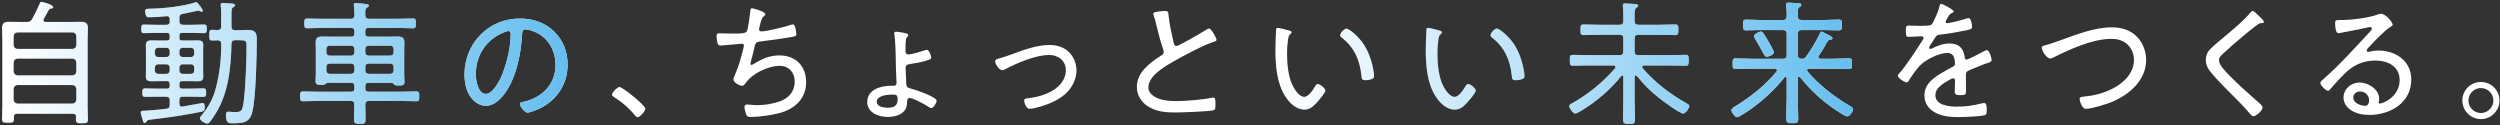
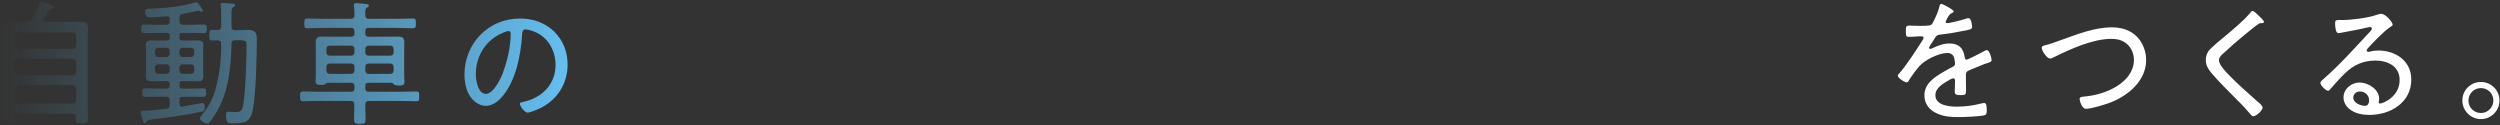
<svg xmlns="http://www.w3.org/2000/svg" width="959px" height="48px" viewBox="0 0 959 48">
  <rect x="0" y="0" width="959" height="48" fill="#333333" stroke="none" />
  <defs>
    <linearGradient id="PSgrad_0" x1="100%" x2="0%" y1="0%" y2="0%">
      <stop offset="0%" stop-color="rgb(102,190,239)" stop-opacity="1" />
      <stop offset="100%" stop-color="rgb(102,190,239)" stop-opacity="0" />
    </linearGradient>
  </defs>
  <path fill-rule="evenodd" fill="rgb(255, 255, 255)" d="M951.677,45.690 C947.777,45.690 944.553,42.466 944.553,38.567 C944.553,34.615 947.725,31.443 951.677,31.443 C955.628,31.443 958.800,34.615 958.800,38.567 C958.800,42.466 955.628,45.690 951.677,45.690 ZM951.677,33.783 C949.025,33.783 946.893,35.915 946.893,38.567 C946.893,41.219 949.025,43.350 951.677,43.350 C954.328,43.350 956.460,41.166 956.460,38.567 C956.460,35.915 954.328,33.783 951.677,33.783 ZM908.490,19.900 C908.645,19.900 909.165,19.796 909.373,19.744 C910.309,19.484 911.401,19.380 912.337,19.380 C918.993,19.380 924.972,23.384 924.972,30.507 C924.972,39.347 917.017,44.078 908.905,44.078 C906.306,44.078 903.602,43.610 901.470,41.998 C900.014,40.958 898.974,39.243 898.974,37.423 C898.974,34.095 901.938,31.651 905.162,31.651 C908.438,31.651 912.649,34.251 912.649,37.891 C912.649,38.619 912.441,38.983 912.441,39.191 C912.441,39.502 912.649,39.711 912.961,39.711 C914.053,39.711 920.501,37.163 920.501,30.715 C920.501,25.412 915.925,23.228 911.193,23.228 C906.566,23.228 902.718,24.944 899.442,28.219 C897.518,30.091 895.698,32.119 893.931,34.147 C893.619,34.511 893.411,34.823 893.099,34.823 C892.059,34.823 890.083,32.587 890.083,31.859 C890.083,31.287 890.759,30.819 891.123,30.455 C897.622,24.788 903.342,18.340 909.217,12.049 C909.477,11.737 909.841,11.425 909.841,10.957 C909.841,10.541 909.477,10.385 909.113,10.385 C908.853,10.385 908.386,10.489 908.125,10.541 C904.902,11.321 901.574,11.893 898.298,12.517 C897.986,12.569 897.310,12.724 896.998,12.724 C895.854,12.724 895.750,9.813 895.750,8.981 C895.750,7.785 896.010,7.681 897.466,7.681 L898.402,7.681 C901.886,7.681 908.230,6.901 911.505,5.757 C912.025,5.601 912.753,5.289 913.325,5.289 C915.301,5.289 917.849,8.669 917.849,9.501 C917.849,9.813 917.121,10.229 916.861,10.385 C914.417,11.997 910.257,16.364 908.230,18.600 C908.074,18.808 907.866,19.068 907.866,19.380 C907.866,19.692 908.177,19.900 908.490,19.900 ZM905.266,35.083 C903.914,35.083 902.718,36.071 902.718,37.423 C902.718,39.555 905.578,40.595 907.346,40.595 C908.386,40.595 908.801,39.399 908.801,38.515 C908.801,36.539 907.190,35.083 905.266,35.083 ZM867.305,8.877 C866.317,8.929 866.057,9.553 865.329,9.917 C863.769,11.113 862.313,12.309 860.857,13.505 C857.997,15.844 855.242,18.288 852.538,20.784 C851.862,21.408 851.186,22.136 851.186,23.124 C851.186,24.840 853.838,27.595 855.034,28.791 C858.466,32.327 862.209,35.603 865.901,38.879 C866.525,39.399 867.929,40.490 867.929,41.270 C867.929,42.362 865.485,44.598 864.341,44.598 C863.821,44.598 863.249,43.818 862.885,43.402 C860.909,41.063 858.777,38.879 856.594,36.747 C853.838,33.991 851.082,31.235 848.534,28.271 C847.182,26.660 846.142,25.204 846.142,23.020 C846.142,21.772 846.506,20.524 847.234,19.536 C848.482,17.976 852.070,15.064 853.734,13.712 C856.698,11.217 860.961,7.681 863.353,4.717 C863.509,4.509 863.769,4.197 864.081,4.197 C864.549,4.197 865.433,5.029 866.057,5.653 C866.577,6.173 868.449,7.837 868.449,8.357 C868.449,8.929 867.669,8.877 867.305,8.877 ZM800.174,41.738 C798.510,41.738 797.730,38.411 797.730,37.995 C797.730,37.111 798.822,37.111 799.446,37.059 C803.189,36.695 806.673,35.811 810.105,34.147 C814.473,32.015 818.580,28.168 818.580,22.968 C818.580,20.108 817.176,17.404 814.681,16.000 C813.277,15.168 811.561,14.908 809.949,14.908 C802.670,14.908 794.142,18.860 787.695,22.032 C787.331,22.240 786.863,22.448 786.447,22.448 C785.147,22.448 783.223,19.536 783.223,18.340 C783.223,17.716 783.847,17.508 784.367,17.404 C786.447,16.884 788.839,16.000 790.866,15.273 C797.002,13.089 803.502,10.489 810.105,10.489 C813.693,10.489 817.228,11.477 819.776,14.129 C822.012,16.416 823.260,19.796 823.260,22.968 C823.260,30.767 816.864,36.279 810.157,39.087 C808.025,39.970 802.358,41.738 800.174,41.738 ZM761.183,24.580 C759.207,25.360 757.283,26.192 755.359,26.972 C754.423,27.387 754.111,27.700 754.111,28.791 C754.111,30.715 754.163,32.691 754.163,34.615 C754.163,36.279 753.955,36.487 752.239,36.487 C750.731,36.487 749.847,36.435 749.847,35.187 C749.847,33.783 749.951,32.379 749.951,30.975 C749.951,30.455 749.795,30.039 749.224,30.039 C748.808,30.039 747.820,30.611 747.404,30.871 C745.324,32.067 742.412,33.783 742.412,36.487 C742.412,40.438 747.716,40.907 750.627,40.907 C754.059,40.907 756.867,40.490 760.195,39.658 C760.507,39.607 760.871,39.502 761.183,39.502 C762.067,39.502 762.119,41.114 762.119,42.258 C762.119,43.662 761.963,44.026 761.131,44.234 C759.363,44.702 753.227,44.910 751.199,44.910 C748.392,44.910 745.948,44.754 743.348,43.662 C740.280,42.414 738.200,40.022 738.200,36.591 C738.200,32.067 742.048,29.571 745.584,27.544 C746.676,26.919 747.820,26.192 748.964,25.672 C749.484,25.412 749.951,25.100 749.951,24.476 C749.951,24.008 749.847,23.228 749.744,22.760 C749.484,21.200 748.600,20.316 746.988,20.316 C743.764,20.316 738.460,22.968 736.329,25.308 C735.029,26.712 733.105,29.415 732.117,31.079 C731.961,31.339 731.701,31.599 731.389,31.599 C730.557,31.599 728.009,29.935 728.009,29.051 C728.009,28.739 728.321,28.375 728.581,28.115 C730.921,25.620 735.549,18.496 737.524,15.376 C737.732,15.064 737.888,14.805 737.888,14.441 C737.888,14.076 737.472,13.921 736.693,13.921 C735.705,13.921 734.145,14.129 732.169,14.129 C731.285,14.129 731.077,13.921 731.077,11.789 C731.077,10.177 731.233,9.813 732.273,9.813 C733.157,9.813 734.821,9.917 736.329,9.917 C739.812,9.917 740.748,9.917 741.320,8.929 C742.308,7.057 743.504,4.561 743.972,2.481 C744.128,1.910 744.180,1.493 744.700,1.493 C745.220,1.493 749.432,3.729 749.432,4.353 C749.432,4.717 749.068,4.873 748.808,4.977 C747.924,5.341 747.716,5.757 746.936,7.057 C746.780,7.369 746.364,8.097 746.364,8.409 C746.364,8.773 746.624,8.877 746.936,8.877 C748.028,8.877 752.655,7.681 753.851,7.265 C754.215,7.161 754.683,6.953 755.099,6.953 C756.295,6.953 756.503,10.073 756.503,10.437 C756.503,11.269 754.995,11.477 754.007,11.685 C750.731,12.361 747.404,12.933 744.076,13.297 C742.932,13.453 742.776,13.712 741.944,15.012 C741.840,15.220 741.684,15.480 741.476,15.792 C741.164,16.208 739.968,17.976 739.968,18.340 C739.968,18.600 740.228,18.756 740.436,18.756 C740.748,18.756 741.060,18.600 741.268,18.496 C743.296,17.508 745.532,16.676 747.820,16.676 C751.355,16.676 753.123,18.392 753.643,21.824 C753.695,22.292 753.799,22.864 754.371,22.864 C754.995,22.864 759.987,20.212 760.871,19.744 C761.183,19.588 761.807,19.224 762.171,19.224 C763.106,19.224 763.990,22.240 763.990,23.020 C763.990,23.644 763.419,23.904 762.171,24.268 C761.911,24.372 761.547,24.424 761.183,24.580 Z" />
-   <path fill-rule="evenodd" fill="rgb(255, 255, 255)" d="M676.331,12.673 C676.903,13.400 677.943,15.117 678.411,15.948 C678.827,16.624 680.439,19.484 680.439,20.108 C680.439,20.992 678.411,21.772 677.735,21.772 C677.111,21.772 676.851,21.252 675.915,19.536 C675.343,18.496 674.511,16.936 673.211,14.805 C673.055,14.493 672.795,14.180 672.795,13.868 C672.795,13.089 674.875,12.101 675.447,12.101 C675.863,12.101 676.123,12.361 676.331,12.673 ZM709.297,26.451 C707.217,26.451 705.085,26.348 703.005,26.348 L693.958,26.348 C693.542,26.400 693.178,26.504 693.178,26.972 C693.178,27.127 693.282,27.283 693.386,27.439 C697.389,32.223 703.577,37.163 709.037,40.282 C710.076,40.907 710.856,41.322 710.856,41.894 C710.856,42.726 709.505,44.650 708.621,44.650 C707.841,44.650 704.513,42.414 703.681,41.842 C698.585,38.359 694.374,34.407 690.526,29.623 C690.370,29.519 690.266,29.415 690.110,29.415 C689.798,29.415 689.694,29.727 689.642,29.987 L689.642,37.579 C689.642,40.178 689.798,42.778 689.798,45.378 C689.798,47.094 689.330,47.250 687.510,47.250 C685.690,47.250 685.222,47.094 685.222,45.326 C685.222,42.726 685.378,40.178 685.378,37.579 L685.378,30.039 C685.378,29.779 685.274,29.467 684.910,29.467 C684.754,29.467 684.650,29.571 684.546,29.675 C680.647,34.563 676.279,38.567 671.183,42.154 C670.404,42.674 667.076,44.962 666.348,44.962 C665.516,44.962 664.164,43.038 664.164,42.258 C664.164,41.582 665.516,40.854 666.036,40.543 C671.755,36.955 677.215,32.691 681.479,27.439 C681.583,27.283 681.635,27.180 681.635,26.972 C681.635,26.504 681.271,26.400 680.855,26.348 L672.015,26.348 C669.936,26.348 667.856,26.451 665.724,26.451 C664.632,26.451 664.632,25.880 664.632,24.476 C664.632,23.020 664.632,22.396 665.724,22.396 C667.856,22.396 669.936,22.552 672.015,22.552 L683.922,22.552 C684.962,22.552 685.378,22.136 685.378,21.096 L685.378,12.985 C685.378,11.945 684.962,11.529 683.922,11.529 L675.655,11.529 C673.731,11.529 671.755,11.633 669.780,11.633 C668.636,11.633 668.636,11.009 668.636,9.605 C668.636,8.149 668.636,7.525 669.780,7.525 C671.755,7.525 673.731,7.681 675.655,7.681 L683.922,7.681 C684.962,7.681 685.378,7.213 685.378,6.225 C685.430,4.873 685.378,3.573 685.170,2.273 C685.118,2.066 685.118,1.857 685.118,1.701 C685.118,1.129 685.534,1.025 686.002,1.025 C686.834,1.025 688.966,1.181 689.902,1.234 C690.318,1.285 690.994,1.337 690.994,1.910 C690.994,2.273 690.734,2.377 690.318,2.689 C689.590,3.157 689.590,3.885 689.642,6.225 C689.642,7.213 690.058,7.681 691.098,7.681 L699.521,7.681 C701.445,7.681 703.421,7.525 705.397,7.525 C706.541,7.525 706.541,8.149 706.541,9.605 C706.541,11.009 706.593,11.633 705.397,11.633 C703.421,11.633 701.445,11.529 699.521,11.529 L691.098,11.529 C690.058,11.529 689.642,11.945 689.642,12.985 L689.642,21.096 C689.642,22.136 690.058,22.552 691.098,22.552 C691.878,22.552 692.294,22.448 692.762,21.772 C694.842,18.964 696.609,15.948 698.117,12.829 C698.325,12.361 698.429,12.153 698.741,12.153 C699.053,12.153 699.833,12.621 700.145,12.777 C700.977,13.193 702.953,14.024 702.953,14.700 C702.953,15.168 702.433,15.168 702.173,15.220 C701.705,15.273 701.445,15.324 701.133,15.688 C699.469,18.392 700.405,17.404 697.649,21.408 C697.597,21.564 697.493,21.668 697.493,21.876 C697.493,22.396 697.909,22.500 698.325,22.552 L703.005,22.552 C705.085,22.552 707.217,22.396 709.297,22.396 C710.388,22.396 710.440,22.968 710.440,24.476 C710.440,25.932 710.388,26.451 709.297,26.451 ZM646.730,39.502 C647.302,39.814 648.030,40.178 648.030,40.698 C648.030,41.530 646.522,43.558 645.690,43.558 C644.390,43.558 637.579,38.567 636.279,37.475 C632.431,34.355 631.079,32.899 627.907,29.155 C627.804,28.999 627.700,28.947 627.492,28.947 C627.180,28.947 627.076,29.207 627.024,29.519 L627.024,37.839 C627.024,40.438 627.180,43.038 627.180,45.638 C627.180,47.354 626.764,47.562 624.892,47.562 C623.072,47.562 622.604,47.354 622.604,45.638 C622.604,43.038 622.708,40.438 622.708,37.839 L622.708,29.467 C622.708,29.207 622.604,28.947 622.292,28.947 C622.136,28.947 622.032,28.999 621.928,29.155 C617.768,34.355 612.153,39.191 606.381,42.570 C605.861,42.882 604.821,43.558 604.249,43.558 C603.469,43.558 601.962,41.530 601.962,40.751 C601.962,40.126 602.690,39.763 603.157,39.555 C609.345,36.071 614.909,31.547 619.536,26.192 C619.640,26.036 619.692,25.932 619.692,25.724 C619.692,25.256 619.380,25.152 618.964,25.100 L609.605,25.100 C607.525,25.100 605.445,25.204 603.365,25.204 C602.221,25.204 602.169,24.684 602.169,23.124 C602.169,21.564 602.221,21.044 603.365,21.044 C605.445,21.044 607.525,21.148 609.605,21.148 L621.304,21.148 C622.292,21.148 622.708,20.732 622.708,19.692 L622.708,14.752 C622.708,13.765 622.292,13.349 621.304,13.349 L613.349,13.349 C611.373,13.349 609.397,13.453 607.421,13.453 C606.277,13.453 606.277,12.880 606.277,11.425 C606.277,9.917 606.277,9.397 607.421,9.397 C609.397,9.397 611.373,9.501 613.349,9.501 L621.304,9.501 C622.292,9.501 622.708,9.085 622.708,8.045 L622.708,5.601 C622.708,4.561 622.708,3.521 622.552,2.533 C622.500,2.377 622.500,2.169 622.500,2.013 C622.500,1.390 622.916,1.337 623.384,1.337 C624.112,1.337 626.400,1.493 627.284,1.546 C627.648,1.598 628.428,1.649 628.428,2.222 C628.428,2.585 628.168,2.689 627.700,3.001 C626.972,3.521 626.972,4.457 627.024,8.045 C627.024,9.085 627.492,9.501 628.480,9.501 L636.695,9.501 C638.723,9.501 640.699,9.397 642.674,9.397 C643.766,9.397 643.818,9.917 643.818,11.425 C643.818,12.880 643.766,13.453 642.674,13.453 C640.699,13.453 638.723,13.349 636.695,13.349 L628.480,13.349 C627.492,13.349 627.024,13.765 627.024,14.752 L627.024,19.692 C627.024,20.732 627.492,21.148 628.480,21.148 L640.335,21.148 C642.414,21.148 644.494,21.044 646.574,21.044 C647.718,21.044 647.770,21.512 647.770,23.124 C647.770,24.736 647.718,25.204 646.574,25.204 C644.494,25.204 642.414,25.100 640.335,25.100 L630.663,25.100 C630.299,25.152 629.935,25.256 629.935,25.672 C629.935,25.880 629.987,25.984 630.091,26.140 C634.719,31.495 640.543,36.019 646.730,39.502 ZM581.496,30.767 C579.989,30.767 580.041,30.091 579.937,29.103 C579.261,22.916 577.181,18.132 572.189,14.285 C571.929,14.076 571.773,13.868 571.773,13.505 C571.773,12.621 573.333,10.957 574.165,10.957 C575.205,10.957 578.845,13.973 580.873,17.092 C582.848,20.212 584.044,23.852 584.616,27.492 C584.720,27.907 584.772,28.687 584.772,29.103 C584.772,29.727 584.616,30.091 583.992,30.299 C583.368,30.559 582.224,30.767 581.496,30.767 ZM558.046,42.050 C554.927,42.050 552.379,39.555 550.767,37.059 C547.439,32.015 546.919,25.048 546.919,19.120 C546.919,17.456 547.075,13.141 547.179,11.425 C547.179,10.957 547.387,10.697 547.855,10.697 C548.479,10.697 551.391,11.477 552.119,11.685 C552.483,11.789 553.107,11.945 553.107,12.413 C553.107,12.724 552.899,12.933 552.587,13.141 C551.963,13.661 551.911,14.388 551.755,15.324 C551.495,16.988 551.391,18.704 551.391,20.368 C551.391,24.164 551.755,28.635 553.211,32.119 C553.939,33.835 555.914,37.163 557.994,37.163 C559.502,37.163 561.218,34.719 561.894,33.523 C562.154,33.055 562.570,32.223 563.194,32.223 C564.078,32.223 566.106,33.939 566.106,34.719 C566.106,35.707 563.194,38.931 562.414,39.763 C561.166,41.063 559.970,42.050 558.046,42.050 ZM523.818,30.767 C522.310,30.767 522.362,30.091 522.258,29.103 C521.582,22.916 519.502,18.132 514.511,14.285 C514.251,14.076 514.095,13.868 514.095,13.505 C514.095,12.621 515.655,10.957 516.487,10.957 C517.527,10.957 521.166,13.973 523.194,17.092 C525.170,20.212 526.366,23.852 526.938,27.492 C527.042,27.907 527.094,28.687 527.094,29.103 C527.094,29.727 526.938,30.091 526.314,30.299 C525.690,30.559 524.546,30.767 523.818,30.767 ZM500.368,42.050 C497.248,42.050 494.700,39.555 493.088,37.059 C489.761,32.015 489.241,25.048 489.241,19.120 C489.241,17.456 489.397,13.141 489.501,11.425 C489.501,10.957 489.709,10.697 490.177,10.697 C490.801,10.697 493.712,11.477 494.440,11.685 C494.804,11.789 495.428,11.945 495.428,12.413 C495.428,12.724 495.220,12.933 494.908,13.141 C494.284,13.661 494.232,14.388 494.076,15.324 C493.816,16.988 493.712,18.704 493.712,20.368 C493.712,24.164 494.076,28.635 495.532,32.119 C496.260,33.835 498.236,37.163 500.316,37.163 C501.824,37.163 503.540,34.719 504.216,33.523 C504.476,33.055 504.892,32.223 505.516,32.223 C506.399,32.223 508.427,33.939 508.427,34.719 C508.427,35.707 505.516,38.931 504.736,39.763 C503.488,41.063 502.292,42.050 500.368,42.050 Z" />
-   <path fill="url(#PSgrad_0)" d="M676.331,12.673 C676.903,13.400 677.943,15.117 678.411,15.948 C678.827,16.624 680.439,19.484 680.439,20.108 C680.439,20.992 678.411,21.772 677.735,21.772 C677.111,21.772 676.851,21.252 675.915,19.536 C675.343,18.496 674.511,16.936 673.211,14.805 C673.055,14.493 672.795,14.180 672.795,13.868 C672.795,13.089 674.875,12.101 675.447,12.101 C675.863,12.101 676.123,12.361 676.331,12.673 ZM709.297,26.451 C707.217,26.451 705.085,26.348 703.005,26.348 L693.958,26.348 C693.542,26.400 693.178,26.504 693.178,26.972 C693.178,27.127 693.282,27.283 693.386,27.439 C697.389,32.223 703.577,37.163 709.037,40.282 C710.076,40.907 710.856,41.322 710.856,41.894 C710.856,42.726 709.505,44.650 708.621,44.650 C707.841,44.650 704.513,42.414 703.681,41.842 C698.585,38.359 694.374,34.407 690.526,29.623 C690.370,29.519 690.266,29.415 690.110,29.415 C689.798,29.415 689.694,29.727 689.642,29.987 L689.642,37.579 C689.642,40.178 689.798,42.778 689.798,45.378 C689.798,47.094 689.330,47.250 687.510,47.250 C685.690,47.250 685.222,47.094 685.222,45.326 C685.222,42.726 685.378,40.178 685.378,37.579 L685.378,30.039 C685.378,29.779 685.274,29.467 684.910,29.467 C684.754,29.467 684.650,29.571 684.546,29.675 C680.647,34.563 676.279,38.567 671.183,42.154 C670.404,42.674 667.076,44.962 666.348,44.962 C665.516,44.962 664.164,43.038 664.164,42.258 C664.164,41.582 665.516,40.854 666.036,40.543 C671.755,36.955 677.215,32.691 681.479,27.439 C681.583,27.283 681.635,27.180 681.635,26.972 C681.635,26.504 681.271,26.400 680.855,26.348 L672.015,26.348 C669.936,26.348 667.856,26.451 665.724,26.451 C664.632,26.451 664.632,25.880 664.632,24.476 C664.632,23.020 664.632,22.396 665.724,22.396 C667.856,22.396 669.936,22.552 672.015,22.552 L683.922,22.552 C684.962,22.552 685.378,22.136 685.378,21.096 L685.378,12.985 C685.378,11.945 684.962,11.529 683.922,11.529 L675.655,11.529 C673.731,11.529 671.755,11.633 669.780,11.633 C668.636,11.633 668.636,11.009 668.636,9.605 C668.636,8.149 668.636,7.525 669.780,7.525 C671.755,7.525 673.731,7.681 675.655,7.681 L683.922,7.681 C684.962,7.681 685.378,7.213 685.378,6.225 C685.430,4.873 685.378,3.573 685.170,2.273 C685.118,2.066 685.118,1.857 685.118,1.701 C685.118,1.129 685.534,1.025 686.002,1.025 C686.834,1.025 688.966,1.181 689.902,1.234 C690.318,1.285 690.994,1.337 690.994,1.910 C690.994,2.273 690.734,2.377 690.318,2.689 C689.590,3.157 689.590,3.885 689.642,6.225 C689.642,7.213 690.058,7.681 691.098,7.681 L699.521,7.681 C701.445,7.681 703.421,7.525 705.397,7.525 C706.541,7.525 706.541,8.149 706.541,9.605 C706.541,11.009 706.593,11.633 705.397,11.633 C703.421,11.633 701.445,11.529 699.521,11.529 L691.098,11.529 C690.058,11.529 689.642,11.945 689.642,12.985 L689.642,21.096 C689.642,22.136 690.058,22.552 691.098,22.552 C691.878,22.552 692.294,22.448 692.762,21.772 C694.842,18.964 696.609,15.948 698.117,12.829 C698.325,12.361 698.429,12.153 698.741,12.153 C699.053,12.153 699.833,12.621 700.145,12.777 C700.977,13.193 702.953,14.024 702.953,14.700 C702.953,15.168 702.433,15.168 702.173,15.220 C701.705,15.273 701.445,15.324 701.133,15.688 C699.469,18.392 700.405,17.404 697.649,21.408 C697.597,21.564 697.493,21.668 697.493,21.876 C697.493,22.396 697.909,22.500 698.325,22.552 L703.005,22.552 C705.085,22.552 707.217,22.396 709.297,22.396 C710.388,22.396 710.440,22.968 710.440,24.476 C710.440,25.932 710.388,26.451 709.297,26.451 ZM646.730,39.502 C647.302,39.814 648.030,40.178 648.030,40.698 C648.030,41.530 646.522,43.558 645.690,43.558 C644.390,43.558 637.579,38.567 636.279,37.475 C632.431,34.355 631.079,32.899 627.907,29.155 C627.804,28.999 627.700,28.947 627.492,28.947 C627.180,28.947 627.076,29.207 627.024,29.519 L627.024,37.839 C627.024,40.438 627.180,43.038 627.180,45.638 C627.180,47.354 626.764,47.562 624.892,47.562 C623.072,47.562 622.604,47.354 622.604,45.638 C622.604,43.038 622.708,40.438 622.708,37.839 L622.708,29.467 C622.708,29.207 622.604,28.947 622.292,28.947 C622.136,28.947 622.032,28.999 621.928,29.155 C617.768,34.355 612.153,39.191 606.381,42.570 C605.861,42.882 604.821,43.558 604.249,43.558 C603.469,43.558 601.962,41.530 601.962,40.751 C601.962,40.126 602.690,39.763 603.157,39.555 C609.345,36.071 614.909,31.547 619.536,26.192 C619.640,26.036 619.692,25.932 619.692,25.724 C619.692,25.256 619.380,25.152 618.964,25.100 L609.605,25.100 C607.525,25.100 605.445,25.204 603.365,25.204 C602.221,25.204 602.169,24.684 602.169,23.124 C602.169,21.564 602.221,21.044 603.365,21.044 C605.445,21.044 607.525,21.148 609.605,21.148 L621.304,21.148 C622.292,21.148 622.708,20.732 622.708,19.692 L622.708,14.752 C622.708,13.765 622.292,13.349 621.304,13.349 L613.349,13.349 C611.373,13.349 609.397,13.453 607.421,13.453 C606.277,13.453 606.277,12.880 606.277,11.425 C606.277,9.917 606.277,9.397 607.421,9.397 C609.397,9.397 611.373,9.501 613.349,9.501 L621.304,9.501 C622.292,9.501 622.708,9.085 622.708,8.045 L622.708,5.601 C622.708,4.561 622.708,3.521 622.552,2.533 C622.500,2.377 622.500,2.169 622.500,2.013 C622.500,1.390 622.916,1.337 623.384,1.337 C624.112,1.337 626.400,1.493 627.284,1.546 C627.648,1.598 628.428,1.649 628.428,2.222 C628.428,2.585 628.168,2.689 627.700,3.001 C626.972,3.521 626.972,4.457 627.024,8.045 C627.024,9.085 627.492,9.501 628.480,9.501 L636.695,9.501 C638.723,9.501 640.699,9.397 642.674,9.397 C643.766,9.397 643.818,9.917 643.818,11.425 C643.818,12.880 643.766,13.453 642.674,13.453 C640.699,13.453 638.723,13.349 636.695,13.349 L628.480,13.349 C627.492,13.349 627.024,13.765 627.024,14.752 L627.024,19.692 C627.024,20.732 627.492,21.148 628.480,21.148 L640.335,21.148 C642.414,21.148 644.494,21.044 646.574,21.044 C647.718,21.044 647.770,21.512 647.770,23.124 C647.770,24.736 647.718,25.204 646.574,25.204 C644.494,25.204 642.414,25.100 640.335,25.100 L630.663,25.100 C630.299,25.152 629.935,25.256 629.935,25.672 C629.935,25.880 629.987,25.984 630.091,26.140 C634.719,31.495 640.543,36.019 646.730,39.502 ZM581.496,30.767 C579.989,30.767 580.041,30.091 579.937,29.103 C579.261,22.916 577.181,18.132 572.189,14.285 C571.929,14.076 571.773,13.868 571.773,13.505 C571.773,12.621 573.333,10.957 574.165,10.957 C575.205,10.957 578.845,13.973 580.873,17.092 C582.848,20.212 584.044,23.852 584.616,27.492 C584.720,27.907 584.772,28.687 584.772,29.103 C584.772,29.727 584.616,30.091 583.992,30.299 C583.368,30.559 582.224,30.767 581.496,30.767 ZM558.046,42.050 C554.927,42.050 552.379,39.555 550.767,37.059 C547.439,32.015 546.919,25.048 546.919,19.120 C546.919,17.456 547.075,13.141 547.179,11.425 C547.179,10.957 547.387,10.697 547.855,10.697 C548.479,10.697 551.391,11.477 552.119,11.685 C552.483,11.789 553.107,11.945 553.107,12.413 C553.107,12.724 552.899,12.933 552.587,13.141 C551.963,13.661 551.911,14.388 551.755,15.324 C551.495,16.988 551.391,18.704 551.391,20.368 C551.391,24.164 551.755,28.635 553.211,32.119 C553.939,33.835 555.914,37.163 557.994,37.163 C559.502,37.163 561.218,34.719 561.894,33.523 C562.154,33.055 562.570,32.223 563.194,32.223 C564.078,32.223 566.106,33.939 566.106,34.719 C566.106,35.707 563.194,38.931 562.414,39.763 C561.166,41.063 559.970,42.050 558.046,42.050 ZM523.818,30.767 C522.310,30.767 522.362,30.091 522.258,29.103 C521.582,22.916 519.502,18.132 514.511,14.285 C514.251,14.076 514.095,13.868 514.095,13.505 C514.095,12.621 515.655,10.957 516.487,10.957 C517.527,10.957 521.166,13.973 523.194,17.092 C525.170,20.212 526.366,23.852 526.938,27.492 C527.042,27.907 527.094,28.687 527.094,29.103 C527.094,29.727 526.938,30.091 526.314,30.299 C525.690,30.559 524.546,30.767 523.818,30.767 ZM500.368,42.050 C497.248,42.050 494.700,39.555 493.088,37.059 C489.761,32.015 489.241,25.048 489.241,19.120 C489.241,17.456 489.397,13.141 489.501,11.425 C489.501,10.957 489.709,10.697 490.177,10.697 C490.801,10.697 493.712,11.477 494.440,11.685 C494.804,11.789 495.428,11.945 495.428,12.413 C495.428,12.724 495.220,12.933 494.908,13.141 C494.284,13.661 494.232,14.388 494.076,15.324 C493.816,16.988 493.712,18.704 493.712,20.368 C493.712,24.164 494.076,28.635 495.532,32.119 C496.260,33.835 498.236,37.163 500.316,37.163 C501.824,37.163 503.540,34.719 504.216,33.523 C504.476,33.055 504.892,32.223 505.516,32.223 C506.399,32.223 508.427,33.939 508.427,34.719 C508.427,35.707 505.516,38.931 504.736,39.763 C503.488,41.063 502.292,42.050 500.368,42.050 Z" />
-   <path fill-rule="evenodd" fill="rgb(255, 255, 255)" d="M465.688,16.000 C461.424,17.404 453.988,21.356 450.037,23.644 C446.605,25.620 440.521,29.103 440.521,33.575 C440.521,35.031 441.561,36.279 442.757,37.007 C445.149,38.567 448.633,38.775 451.389,38.775 C454.976,38.775 461.632,38.203 465.064,37.475 C465.219,37.423 465.428,37.423 465.584,37.423 C466.311,37.423 466.259,39.243 466.259,40.387 C466.259,41.426 466.207,42.102 465.375,42.310 C463.556,42.778 453.364,43.142 450.973,43.142 C447.229,43.142 443.953,42.934 440.625,40.958 C437.870,39.347 436.102,36.591 436.102,33.315 C436.102,27.648 441.197,24.008 445.513,21.252 C446.033,20.888 446.397,20.576 446.397,19.900 C446.397,19.536 446.345,19.328 446.241,19.016 C445.409,16.884 444.161,12.049 443.589,9.657 C443.277,8.253 443.017,7.265 442.549,5.861 C442.445,5.705 442.393,5.445 442.393,5.289 C442.393,4.561 443.849,4.509 445.045,4.353 C445.669,4.301 446.241,4.197 446.865,4.197 C448.217,4.197 448.165,4.821 448.269,5.965 C448.633,9.501 449.413,12.933 450.193,16.312 C450.349,16.936 450.557,17.664 451.337,17.664 C452.169,17.664 461.216,12.361 462.516,11.529 C462.880,11.269 463.348,10.957 463.868,10.957 C464.648,10.957 466.675,14.597 466.675,15.273 C466.675,15.740 466.051,15.896 465.688,16.000 ZM402.898,39.555 C401.078,40.334 396.815,41.738 394.943,41.738 C393.487,41.738 392.863,39.035 392.863,38.567 C392.863,37.787 393.747,37.735 394.319,37.683 C397.491,37.371 400.818,36.435 403.574,34.875 C406.434,33.211 408.878,30.455 408.878,26.972 C408.878,23.488 406.174,21.096 402.482,21.096 C397.231,21.096 390.315,24.112 385.688,26.504 C385.272,26.712 384.856,26.919 384.388,26.919 C383.244,26.919 381.736,24.476 381.736,23.540 C381.736,22.916 382.256,22.708 382.776,22.552 C384.440,22.136 386.051,21.564 387.663,20.992 C392.343,19.276 397.595,17.248 402.586,17.248 C405.342,17.248 408.046,18.028 410.022,19.952 C411.894,21.772 412.933,24.476 412.933,27.075 C412.933,29.571 411.946,32.067 410.438,34.095 C408.670,36.539 405.602,38.411 402.898,39.555 ZM349.110,33.887 C350.669,34.251 359.301,37.111 359.301,38.671 C359.301,39.399 358.053,41.478 357.221,41.478 C356.857,41.478 356.129,40.958 355.817,40.751 C354.673,39.970 350.149,37.579 348.954,37.579 C347.966,37.579 348.018,38.567 347.966,39.191 C347.914,40.698 347.602,41.998 346.406,43.038 C344.898,44.390 342.506,44.858 340.530,44.858 C337.098,44.858 332.679,43.298 332.679,39.139 C332.679,34.355 337.826,32.899 341.726,32.899 L342.922,32.899 C343.494,32.899 343.910,32.483 343.910,31.963 C343.910,31.183 343.650,26.763 343.650,25.464 C343.650,21.148 343.442,15.168 343.078,13.089 C343.078,12.985 343.026,12.880 343.026,12.777 C343.026,12.309 343.442,12.153 343.858,12.153 C344.274,12.153 347.134,12.621 347.602,12.777 C348.018,12.880 348.382,13.089 348.382,13.505 C348.382,13.817 348.226,14.024 348.018,14.180 C347.550,14.597 347.342,15.117 347.342,19.484 C347.342,20.212 347.550,20.888 348.434,20.888 C349.629,20.888 353.425,19.744 354.673,19.328 C354.933,19.224 355.245,19.120 355.557,19.120 C356.545,19.120 357.221,21.668 357.221,22.032 C357.221,22.656 356.597,22.864 356.077,23.020 C353.841,23.800 351.709,24.164 349.369,24.528 C348.434,24.684 347.394,24.736 347.394,25.984 C347.394,27.700 347.602,30.455 347.654,32.223 C347.706,33.263 348.122,33.627 349.110,33.887 ZM341.882,36.279 C340.218,36.279 336.318,36.747 336.318,39.035 C336.318,40.958 339.022,41.322 340.478,41.322 C342.766,41.322 344.326,40.698 344.326,38.151 C344.326,36.331 343.910,36.279 341.882,36.279 ZM288.275,24.892 C288.535,24.892 288.795,24.736 289.003,24.580 C292.227,22.604 295.139,21.252 298.987,21.252 C305.226,21.252 309.230,25.308 309.230,31.547 C309.230,37.943 304.758,41.894 298.883,43.402 C295.919,44.182 291.239,44.858 288.171,44.858 C286.663,44.858 286.455,44.598 286.143,43.662 C285.936,42.986 285.572,41.686 285.572,41.010 C285.572,40.387 286.039,40.075 286.611,40.075 C287.235,40.075 288.691,40.334 290.459,40.334 C293.319,40.334 296.595,39.814 299.298,38.826 C302.678,37.579 304.862,34.979 304.862,31.235 C304.862,27.856 302.626,25.256 299.091,25.256 C294.671,25.256 288.743,28.115 286.143,31.703 C285.780,32.171 285.364,32.899 284.688,32.899 C283.700,32.899 281.360,31.703 281.360,30.507 C281.360,30.091 281.516,29.675 281.672,29.311 C283.076,25.984 283.804,23.852 284.688,20.368 C284.844,19.848 285.364,17.872 285.364,17.456 C285.364,16.988 284.948,16.728 284.532,16.780 L277.304,17.404 C276.992,17.456 276.732,17.456 276.420,17.456 C275.692,17.456 275.432,17.144 275.224,16.520 C275.068,15.948 274.860,14.544 274.860,13.973 C274.860,12.724 275.588,12.777 275.952,12.777 C277.668,12.777 279.332,12.880 280.996,12.880 C284.064,12.880 285.884,12.880 286.455,12.049 C286.975,11.217 287.599,6.121 287.755,4.821 C287.807,4.041 287.807,3.157 288.483,3.157 C288.691,3.157 293.579,4.353 293.579,5.445 C293.579,5.757 293.267,6.017 293.007,6.225 C292.279,6.797 292.071,7.525 291.707,8.877 C291.603,9.345 291.499,9.813 291.343,10.385 C291.291,10.645 291.187,11.009 291.187,11.269 C291.187,11.581 291.395,12.049 292.019,12.049 C294.099,12.049 300.702,10.385 302.834,9.709 C303.250,9.553 303.822,9.345 304.186,9.345 C305.174,9.345 305.486,12.724 305.486,13.089 C305.486,13.868 304.758,13.973 303.978,14.129 C300.546,14.752 294.931,15.532 291.447,15.948 C289.835,16.156 289.731,16.572 289.211,18.964 C289.003,19.900 288.743,21.096 288.275,22.708 C288.171,23.124 287.859,24.112 287.859,24.476 C287.859,24.736 288.015,24.892 288.275,24.892 ZM244.544,44.962 C244.076,44.962 243.764,44.546 243.504,44.182 C241.320,41.478 238.616,39.139 235.600,37.267 C235.236,37.007 234.769,36.799 234.769,36.279 C234.769,35.447 236.848,33.367 237.576,33.367 C238.876,33.367 247.560,40.438 247.560,41.686 C247.560,42.570 245.532,44.962 244.544,44.962 Z" />
-   <path fill-rule="evenodd" fill="rgb(255, 255, 255)" d="M207.695,41.270 C206.603,41.842 203.483,43.194 202.339,43.194 C201.248,43.194 199.428,40.751 199.428,39.814 C199.428,39.243 200.260,39.191 200.728,39.087 C207.799,37.579 213.103,32.431 213.103,24.944 C213.103,18.912 209.775,13.556 203.847,11.737 C203.379,11.581 202.131,11.269 201.663,11.269 C200.312,11.269 200.312,12.413 200.260,13.400 C199.792,21.096 197.920,30.715 192.876,36.799 C191.264,38.723 189.080,40.595 186.377,40.595 C183.413,40.595 181.021,38.411 179.721,35.915 C178.629,33.783 178.161,31.027 178.161,28.687 C178.161,16.676 187.313,7.109 199.428,7.109 C204.419,7.109 208.995,8.617 212.635,12.153 C216.066,15.584 217.730,19.900 217.730,24.736 C217.730,31.859 214.038,37.943 207.695,41.270 ZM195.060,11.893 C194.592,11.893 193.604,12.309 193.188,12.465 C186.481,15.168 182.529,21.304 182.529,28.479 C182.529,30.767 183.361,36.019 186.377,36.019 C189.184,36.019 191.888,30.559 192.772,28.271 C194.644,23.280 195.892,18.028 195.892,12.933 C195.892,12.361 195.632,11.893 195.060,11.893 ZM159.729,38.826 C157.701,38.826 155.674,38.723 153.646,38.723 L141.583,38.723 C140.595,38.723 140.127,39.087 140.127,40.126 C140.127,41.998 140.231,43.870 140.231,45.742 C140.231,47.354 139.815,47.510 138.047,47.510 C136.487,47.510 135.811,47.406 135.811,45.898 C135.811,43.974 135.915,42.050 135.915,40.126 C135.915,39.139 135.499,38.723 134.511,38.723 L122.344,38.723 C120.316,38.723 118.288,38.826 116.261,38.826 C115.169,38.826 115.117,38.359 115.117,36.955 C115.117,35.603 115.169,35.083 116.261,35.083 C118.288,35.083 120.316,35.187 122.344,35.187 L134.719,35.187 C135.551,35.187 135.967,34.823 135.967,33.939 L135.967,33.003 C135.967,32.119 135.551,31.755 134.719,31.755 L125.672,31.755 C125.360,31.755 125.204,31.963 124.996,32.119 C124.476,32.587 123.800,32.587 123.176,32.587 C121.824,32.587 121.044,32.379 121.044,31.183 C121.044,30.299 121.148,29.415 121.148,28.531 L121.148,19.692 C121.148,18.548 121.096,17.404 121.096,16.260 C121.096,14.544 121.876,14.024 123.540,14.024 C124.996,14.024 126.452,14.076 127.960,14.076 L134.719,14.076 C135.551,14.076 135.967,13.712 135.967,12.829 L135.967,11.945 C135.967,11.113 135.551,10.697 134.719,10.697 L123.956,10.697 C121.928,10.697 119.900,10.853 117.872,10.853 C116.781,10.853 116.729,10.385 116.729,8.981 C116.729,7.577 116.781,7.109 117.872,7.109 C119.900,7.109 121.928,7.213 123.956,7.213 L134.511,7.213 C135.499,7.213 135.967,6.797 135.967,5.809 C136.019,4.665 135.915,3.521 135.759,2.429 C135.707,2.222 135.707,2.066 135.707,1.910 C135.707,1.337 136.071,1.181 136.591,1.181 C137.215,1.181 139.711,1.441 140.439,1.546 C140.855,1.598 141.479,1.649 141.479,2.169 C141.479,2.533 141.219,2.637 140.751,2.949 C140.075,3.417 140.075,4.041 140.127,5.809 C140.127,6.797 140.543,7.213 141.583,7.213 L152.294,7.213 C154.322,7.213 156.350,7.109 158.377,7.109 C159.469,7.109 159.521,7.577 159.521,8.981 C159.521,10.385 159.417,10.853 158.377,10.853 C156.350,10.853 154.322,10.697 152.294,10.697 L141.375,10.697 C140.491,10.697 140.127,11.113 140.127,11.945 L140.127,12.829 C140.127,13.712 140.491,14.076 141.375,14.076 L148.238,14.076 C149.694,14.076 151.098,14.024 152.554,14.024 C154.114,14.024 155.102,14.388 155.102,16.156 C155.102,17.352 155.050,18.496 155.050,19.692 L155.050,28.791 C155.050,29.311 155.154,31.131 155.154,31.495 C155.154,32.899 153.958,32.795 152.918,32.795 C152.034,32.795 151.670,32.795 151.150,32.379 C150.890,32.119 150.630,31.755 150.214,31.755 L141.375,31.755 C140.491,31.755 140.127,32.119 140.127,33.003 L140.127,33.939 C140.127,34.823 140.491,35.187 141.375,35.187 L153.646,35.187 C155.674,35.187 157.701,35.083 159.729,35.083 C160.821,35.083 160.821,35.603 160.821,36.955 C160.821,38.359 160.821,38.826 159.729,38.826 ZM135.967,18.756 C135.967,18.028 135.447,17.508 134.719,17.508 L126.452,17.508 C125.672,17.508 125.204,18.028 125.204,18.756 L125.204,20.108 C125.204,20.836 125.672,21.356 126.452,21.356 L134.719,21.356 C135.447,21.356 135.967,20.836 135.967,20.108 L135.967,18.756 ZM135.967,25.672 C135.967,24.892 135.447,24.372 134.719,24.372 L126.452,24.372 C125.672,24.372 125.204,24.892 125.204,25.672 L125.204,27.075 C125.204,27.803 125.672,28.323 126.452,28.323 L134.719,28.323 C135.447,28.323 135.967,27.803 135.967,27.075 L135.967,25.672 ZM150.994,18.756 C150.994,18.028 150.474,17.508 149.746,17.508 L141.375,17.508 C140.647,17.508 140.127,18.028 140.127,18.756 L140.127,20.108 C140.127,20.836 140.647,21.356 141.375,21.356 L149.746,21.356 C150.474,21.356 150.994,20.836 150.994,20.108 L150.994,18.756 ZM141.375,28.323 L149.746,28.323 C150.474,28.323 150.994,27.803 150.994,27.075 L150.994,25.672 C150.994,24.892 150.474,24.372 149.746,24.372 L141.375,24.372 C140.647,24.372 140.127,24.892 140.127,25.672 L140.127,27.075 C140.127,27.803 140.647,28.323 141.375,28.323 ZM94.152,46.678 C93.060,47.198 90.721,47.302 89.525,47.302 C87.861,47.302 86.665,47.458 86.665,44.182 C86.665,43.558 86.769,42.830 87.601,42.830 C87.965,42.830 89.161,42.986 89.889,42.986 C91.553,42.986 92.541,42.934 93.008,41.426 C93.944,38.307 94.360,27.336 94.464,23.592 C94.516,22.448 94.620,17.768 94.568,16.936 C94.568,16.572 94.464,16.156 94.204,15.844 C93.892,15.480 92.853,15.428 91.865,15.428 L90.253,15.428 C89.213,15.428 88.797,15.844 88.797,16.832 C88.641,25.620 87.653,35.343 83.077,42.986 C82.297,44.338 81.413,45.586 80.477,46.834 C80.218,47.146 79.957,47.406 79.490,47.406 C78.502,47.406 76.682,46.158 76.682,45.326 C76.682,44.962 77.150,44.442 77.410,44.182 C80.270,40.543 81.881,37.631 82.973,33.107 C84.325,27.700 84.897,22.240 84.845,16.728 C84.845,15.792 84.377,15.532 83.493,15.480 C82.817,15.480 82.089,15.532 81.361,15.532 C80.322,15.532 80.270,15.064 80.270,13.505 C80.270,11.945 80.322,11.425 81.361,11.425 C82.089,11.425 82.765,11.477 83.493,11.529 C84.481,11.477 84.845,11.061 84.845,10.125 L84.845,5.601 C84.845,4.509 84.845,3.417 84.689,2.377 C84.637,2.222 84.637,2.013 84.637,1.857 C84.637,1.234 85.053,1.129 85.521,1.129 C86.093,1.129 87.237,1.234 87.861,1.285 C89.161,1.390 90.149,1.337 90.149,2.013 C90.149,2.429 89.837,2.533 89.473,2.793 C88.849,3.157 88.797,3.729 88.797,5.549 L88.797,10.125 C88.797,11.165 89.213,11.581 90.253,11.581 L90.513,11.581 C92.073,11.581 93.684,11.477 95.244,11.477 C98.052,11.477 98.520,12.829 98.520,15.012 C98.520,21.252 98.156,37.163 96.856,42.674 C96.492,44.338 95.764,45.950 94.152,46.678 ZM78.294,12.724 C76.786,12.724 75.278,12.621 73.770,12.621 L69.870,12.621 C69.142,12.621 68.830,12.933 68.830,13.712 L68.830,14.441 C68.830,15.220 69.142,15.532 69.870,15.532 L72.678,15.532 C73.718,15.532 74.758,15.480 75.798,15.480 C77.150,15.480 77.982,15.740 77.982,17.300 C77.982,17.976 77.930,18.704 77.930,19.380 L77.930,27.283 C77.930,27.959 77.982,28.635 77.982,29.311 C77.982,30.871 77.254,31.183 75.850,31.183 C74.758,31.183 73.718,31.131 72.678,31.131 L69.870,31.131 C69.142,31.131 68.830,31.443 68.830,32.223 L68.830,32.899 C68.830,33.679 69.142,33.991 69.870,33.991 L73.510,33.991 C75.018,33.991 76.526,33.887 78.034,33.887 C79.074,33.887 79.074,34.563 79.074,35.551 C79.074,36.539 79.074,37.163 78.034,37.163 C76.526,37.163 75.018,37.111 73.510,37.111 L70.078,37.111 C69.194,37.111 68.830,37.475 68.830,38.359 L68.830,39.763 C68.830,40.387 69.038,40.907 69.766,40.907 C69.870,40.907 70.130,40.854 70.234,40.854 C72.314,40.490 77.358,39.502 77.670,39.502 C78.502,39.502 78.554,40.490 78.554,41.063 C78.554,42.362 78.190,42.674 77.358,42.830 C72.626,43.870 66.387,44.806 61.551,45.430 C60.719,45.534 59.991,45.638 59.367,45.690 C56.715,46.002 56.507,46.002 56.143,46.730 C55.987,46.990 55.831,47.198 55.519,47.198 C54.999,47.198 54.843,46.574 54.635,45.690 C54.479,45.170 53.959,43.558 53.959,43.090 C53.959,42.518 54.479,42.466 55.467,42.466 C55.675,42.466 55.987,42.414 56.299,42.414 C58.847,42.206 61.395,42.050 63.943,41.686 C64.775,41.582 65.087,41.166 65.087,40.282 L65.087,38.515 C65.087,37.527 64.671,37.111 63.631,37.111 L60.147,37.111 C58.639,37.111 57.131,37.163 55.623,37.163 C54.583,37.163 54.583,36.539 54.583,35.551 C54.583,34.563 54.583,33.887 55.623,33.887 C57.131,33.887 58.639,33.991 60.147,33.991 L64.047,33.991 C64.775,33.991 65.087,33.679 65.087,32.899 L65.087,32.223 C65.087,31.443 64.775,31.131 64.047,31.131 L61.239,31.131 C60.251,31.131 59.211,31.183 58.223,31.183 C56.975,31.183 55.935,30.975 55.935,29.519 C55.935,28.791 55.987,28.012 55.987,27.283 L55.987,19.380 C55.987,18.704 55.935,18.080 55.935,17.560 C55.935,16.208 56.247,15.480 58.119,15.480 C59.159,15.480 60.199,15.532 61.239,15.532 L64.047,15.532 C64.775,15.532 65.087,15.220 65.087,14.441 L65.087,13.712 C65.087,12.933 64.775,12.621 64.047,12.621 L59.731,12.621 C58.223,12.621 56.715,12.724 55.207,12.724 C54.167,12.724 54.167,12.049 54.167,11.061 C54.167,10.073 54.167,9.397 55.207,9.397 C56.715,9.397 58.223,9.501 59.731,9.501 L63.839,9.501 C64.723,9.501 65.087,9.137 65.087,8.253 L65.087,7.317 C65.087,6.693 64.827,6.225 64.099,6.225 L63.891,6.225 C62.019,6.433 59.107,6.641 57.235,6.641 C56.767,6.641 56.351,6.589 56.091,6.173 C55.831,5.705 55.623,4.769 55.623,4.249 C55.623,3.313 56.559,3.365 57.703,3.313 C63.319,3.209 69.766,2.481 75.070,0.870 C75.174,0.817 75.226,0.817 75.330,0.817 C75.850,0.817 77.826,3.677 77.826,4.093 C77.826,4.301 77.618,4.509 77.358,4.509 C77.202,4.509 76.838,4.353 76.630,4.301 C76.474,4.197 76.214,4.093 76.006,4.093 C75.694,4.093 70.962,5.237 69.974,5.341 C69.142,5.549 68.830,5.913 68.830,6.797 L68.830,8.045 C68.830,9.085 69.246,9.501 70.286,9.501 L73.770,9.501 C75.226,9.501 76.734,9.397 78.242,9.397 C79.334,9.397 79.334,10.021 79.334,11.061 C79.334,12.049 79.334,12.724 78.294,12.724 ZM68.830,27.075 C68.830,27.803 69.350,28.323 70.078,28.323 L73.250,28.323 C74.030,28.323 74.498,27.803 74.498,27.075 L74.498,25.932 C74.498,25.152 74.030,24.684 73.250,24.684 L70.078,24.684 C69.350,24.684 68.830,25.152 68.830,25.932 L68.830,27.075 ZM68.830,20.576 C68.830,21.356 69.350,21.876 70.078,21.876 L73.250,21.876 C74.030,21.876 74.498,21.356 74.498,20.576 L74.498,19.588 C74.498,18.860 74.030,18.340 73.250,18.340 L70.078,18.340 C69.350,18.340 68.830,18.860 68.830,19.588 L68.830,20.576 ZM65.087,19.588 C65.087,18.860 64.567,18.340 63.839,18.340 L60.667,18.340 C59.939,18.340 59.419,18.860 59.419,19.588 L59.419,20.576 C59.419,21.356 59.939,21.876 60.667,21.876 L63.839,21.876 C64.567,21.876 65.087,21.356 65.087,20.576 L65.087,19.588 ZM65.087,25.932 C65.087,25.152 64.567,24.684 63.839,24.684 L60.667,24.684 C59.939,24.684 59.419,25.152 59.419,25.932 L59.419,27.075 C59.419,27.803 59.939,28.323 60.667,28.323 L63.839,28.323 C64.567,28.323 65.087,27.803 65.087,27.075 L65.087,25.932 ZM33.739,45.846 C33.739,47.198 33.167,47.302 31.451,47.302 C29.683,47.302 29.111,47.198 29.111,45.846 C29.111,45.482 29.163,45.170 29.163,44.806 C29.111,43.974 28.747,43.662 27.915,43.662 L6.597,43.662 C5.765,43.662 5.349,43.974 5.349,44.806 L5.349,45.638 C5.349,46.990 4.933,47.094 3.061,47.094 C1.345,47.094 0.773,47.042 0.773,45.690 C0.773,43.922 0.877,42.206 0.877,40.490 L0.877,15.324 C0.877,13.817 0.773,12.361 0.773,10.905 C0.773,8.929 1.501,8.357 3.425,8.357 C4.829,8.357 6.285,8.409 7.689,8.409 L10.185,8.409 C11.277,8.409 11.693,8.253 12.317,7.317 C13.460,5.185 14.292,3.573 15.228,1.337 C15.332,1.025 15.488,0.714 15.852,0.714 C16.684,0.714 20.428,1.857 20.428,2.741 C20.428,3.261 19.960,3.261 19.544,3.313 C19.024,3.365 18.972,3.573 18.764,3.781 C18.140,4.925 17.464,6.069 16.840,7.213 C16.736,7.369 16.684,7.525 16.684,7.733 C16.684,8.253 17.100,8.409 17.568,8.409 L26.771,8.409 C28.227,8.409 29.631,8.357 31.035,8.357 C32.855,8.357 33.739,8.877 33.739,10.801 C33.739,12.309 33.635,13.817 33.635,15.324 L33.635,40.646 C33.635,42.362 33.739,44.130 33.739,45.846 ZM29.267,13.868 C29.163,12.985 28.695,12.465 27.811,12.465 L6.701,12.465 C5.817,12.465 5.349,12.985 5.245,13.868 L5.245,17.300 C5.349,18.184 5.817,18.652 6.701,18.756 L27.811,18.756 C28.695,18.652 29.163,18.184 29.267,17.300 L29.267,13.868 ZM29.267,23.956 C29.163,23.072 28.695,22.604 27.811,22.500 L6.701,22.500 C5.817,22.604 5.349,23.072 5.245,23.956 L5.245,27.439 C5.349,28.323 5.817,28.791 6.701,28.895 L27.811,28.895 C28.695,28.791 29.163,28.323 29.267,27.439 L29.267,23.956 ZM29.267,34.095 C29.163,33.211 28.695,32.743 27.811,32.639 L6.701,32.639 C5.817,32.743 5.349,33.211 5.245,34.095 L5.245,38.255 C5.349,39.139 5.817,39.607 6.701,39.711 L27.811,39.711 C28.695,39.607 29.163,39.139 29.267,38.255 L29.267,34.095 Z" />
  <path fill="url(#PSgrad_0)" d="M207.695,41.270 C206.603,41.842 203.483,43.194 202.339,43.194 C201.248,43.194 199.428,40.751 199.428,39.814 C199.428,39.243 200.260,39.191 200.728,39.087 C207.799,37.579 213.103,32.431 213.103,24.944 C213.103,18.912 209.775,13.556 203.847,11.737 C203.379,11.581 202.131,11.269 201.663,11.269 C200.312,11.269 200.312,12.413 200.260,13.400 C199.792,21.096 197.920,30.715 192.876,36.799 C191.264,38.723 189.080,40.595 186.377,40.595 C183.413,40.595 181.021,38.411 179.721,35.915 C178.629,33.783 178.161,31.027 178.161,28.687 C178.161,16.676 187.313,7.109 199.428,7.109 C204.419,7.109 208.995,8.617 212.635,12.153 C216.066,15.584 217.730,19.900 217.730,24.736 C217.730,31.859 214.038,37.943 207.695,41.270 ZM195.060,11.893 C194.592,11.893 193.604,12.309 193.188,12.465 C186.481,15.168 182.529,21.304 182.529,28.479 C182.529,30.767 183.361,36.019 186.377,36.019 C189.184,36.019 191.888,30.559 192.772,28.271 C194.644,23.280 195.892,18.028 195.892,12.933 C195.892,12.361 195.632,11.893 195.060,11.893 ZM159.729,38.826 C157.701,38.826 155.674,38.723 153.646,38.723 L141.583,38.723 C140.595,38.723 140.127,39.087 140.127,40.126 C140.127,41.998 140.231,43.870 140.231,45.742 C140.231,47.354 139.815,47.510 138.047,47.510 C136.487,47.510 135.811,47.406 135.811,45.898 C135.811,43.974 135.915,42.050 135.915,40.126 C135.915,39.139 135.499,38.723 134.511,38.723 L122.344,38.723 C120.316,38.723 118.288,38.826 116.261,38.826 C115.169,38.826 115.117,38.359 115.117,36.955 C115.117,35.603 115.169,35.083 116.261,35.083 C118.288,35.083 120.316,35.187 122.344,35.187 L134.719,35.187 C135.551,35.187 135.967,34.823 135.967,33.939 L135.967,33.003 C135.967,32.119 135.551,31.755 134.719,31.755 L125.672,31.755 C125.360,31.755 125.204,31.963 124.996,32.119 C124.476,32.587 123.800,32.587 123.176,32.587 C121.824,32.587 121.044,32.379 121.044,31.183 C121.044,30.299 121.148,29.415 121.148,28.531 L121.148,19.692 C121.148,18.548 121.096,17.404 121.096,16.260 C121.096,14.544 121.876,14.024 123.540,14.024 C124.996,14.024 126.452,14.076 127.960,14.076 L134.719,14.076 C135.551,14.076 135.967,13.712 135.967,12.829 L135.967,11.945 C135.967,11.113 135.551,10.697 134.719,10.697 L123.956,10.697 C121.928,10.697 119.900,10.853 117.872,10.853 C116.781,10.853 116.729,10.385 116.729,8.981 C116.729,7.577 116.781,7.109 117.872,7.109 C119.900,7.109 121.928,7.213 123.956,7.213 L134.511,7.213 C135.499,7.213 135.967,6.797 135.967,5.809 C136.019,4.665 135.915,3.521 135.759,2.429 C135.707,2.222 135.707,2.066 135.707,1.910 C135.707,1.337 136.071,1.181 136.591,1.181 C137.215,1.181 139.711,1.441 140.439,1.546 C140.855,1.598 141.479,1.649 141.479,2.169 C141.479,2.533 141.219,2.637 140.751,2.949 C140.075,3.417 140.075,4.041 140.127,5.809 C140.127,6.797 140.543,7.213 141.583,7.213 L152.294,7.213 C154.322,7.213 156.350,7.109 158.377,7.109 C159.469,7.109 159.521,7.577 159.521,8.981 C159.521,10.385 159.417,10.853 158.377,10.853 C156.350,10.853 154.322,10.697 152.294,10.697 L141.375,10.697 C140.491,10.697 140.127,11.113 140.127,11.945 L140.127,12.829 C140.127,13.712 140.491,14.076 141.375,14.076 L148.238,14.076 C149.694,14.076 151.098,14.024 152.554,14.024 C154.114,14.024 155.102,14.388 155.102,16.156 C155.102,17.352 155.050,18.496 155.050,19.692 L155.050,28.791 C155.050,29.311 155.154,31.131 155.154,31.495 C155.154,32.899 153.958,32.795 152.918,32.795 C152.034,32.795 151.670,32.795 151.150,32.379 C150.890,32.119 150.630,31.755 150.214,31.755 L141.375,31.755 C140.491,31.755 140.127,32.119 140.127,33.003 L140.127,33.939 C140.127,34.823 140.491,35.187 141.375,35.187 L153.646,35.187 C155.674,35.187 157.701,35.083 159.729,35.083 C160.821,35.083 160.821,35.603 160.821,36.955 C160.821,38.359 160.821,38.826 159.729,38.826 ZM135.967,18.756 C135.967,18.028 135.447,17.508 134.719,17.508 L126.452,17.508 C125.672,17.508 125.204,18.028 125.204,18.756 L125.204,20.108 C125.204,20.836 125.672,21.356 126.452,21.356 L134.719,21.356 C135.447,21.356 135.967,20.836 135.967,20.108 L135.967,18.756 ZM135.967,25.672 C135.967,24.892 135.447,24.372 134.719,24.372 L126.452,24.372 C125.672,24.372 125.204,24.892 125.204,25.672 L125.204,27.075 C125.204,27.803 125.672,28.323 126.452,28.323 L134.719,28.323 C135.447,28.323 135.967,27.803 135.967,27.075 L135.967,25.672 ZM150.994,18.756 C150.994,18.028 150.474,17.508 149.746,17.508 L141.375,17.508 C140.647,17.508 140.127,18.028 140.127,18.756 L140.127,20.108 C140.127,20.836 140.647,21.356 141.375,21.356 L149.746,21.356 C150.474,21.356 150.994,20.836 150.994,20.108 L150.994,18.756 ZM141.375,28.323 L149.746,28.323 C150.474,28.323 150.994,27.803 150.994,27.075 L150.994,25.672 C150.994,24.892 150.474,24.372 149.746,24.372 L141.375,24.372 C140.647,24.372 140.127,24.892 140.127,25.672 L140.127,27.075 C140.127,27.803 140.647,28.323 141.375,28.323 ZM94.152,46.678 C93.060,47.198 90.721,47.302 89.525,47.302 C87.861,47.302 86.665,47.458 86.665,44.182 C86.665,43.558 86.769,42.830 87.601,42.830 C87.965,42.830 89.161,42.986 89.889,42.986 C91.553,42.986 92.541,42.934 93.008,41.426 C93.944,38.307 94.360,27.336 94.464,23.592 C94.516,22.448 94.620,17.768 94.568,16.936 C94.568,16.572 94.464,16.156 94.204,15.844 C93.892,15.480 92.853,15.428 91.865,15.428 L90.253,15.428 C89.213,15.428 88.797,15.844 88.797,16.832 C88.641,25.620 87.653,35.343 83.077,42.986 C82.297,44.338 81.413,45.586 80.477,46.834 C80.218,47.146 79.957,47.406 79.490,47.406 C78.502,47.406 76.682,46.158 76.682,45.326 C76.682,44.962 77.150,44.442 77.410,44.182 C80.270,40.543 81.881,37.631 82.973,33.107 C84.325,27.700 84.897,22.240 84.845,16.728 C84.845,15.792 84.377,15.532 83.493,15.480 C82.817,15.480 82.089,15.532 81.361,15.532 C80.322,15.532 80.270,15.064 80.270,13.505 C80.270,11.945 80.322,11.425 81.361,11.425 C82.089,11.425 82.765,11.477 83.493,11.529 C84.481,11.477 84.845,11.061 84.845,10.125 L84.845,5.601 C84.845,4.509 84.845,3.417 84.689,2.377 C84.637,2.222 84.637,2.013 84.637,1.857 C84.637,1.234 85.053,1.129 85.521,1.129 C86.093,1.129 87.237,1.234 87.861,1.285 C89.161,1.390 90.149,1.337 90.149,2.013 C90.149,2.429 89.837,2.533 89.473,2.793 C88.849,3.157 88.797,3.729 88.797,5.549 L88.797,10.125 C88.797,11.165 89.213,11.581 90.253,11.581 L90.513,11.581 C92.073,11.581 93.684,11.477 95.244,11.477 C98.052,11.477 98.520,12.829 98.520,15.012 C98.520,21.252 98.156,37.163 96.856,42.674 C96.492,44.338 95.764,45.950 94.152,46.678 ZM78.294,12.724 C76.786,12.724 75.278,12.621 73.770,12.621 L69.870,12.621 C69.142,12.621 68.830,12.933 68.830,13.712 L68.830,14.441 C68.830,15.220 69.142,15.532 69.870,15.532 L72.678,15.532 C73.718,15.532 74.758,15.480 75.798,15.480 C77.150,15.480 77.982,15.740 77.982,17.300 C77.982,17.976 77.930,18.704 77.930,19.380 L77.930,27.283 C77.930,27.959 77.982,28.635 77.982,29.311 C77.982,30.871 77.254,31.183 75.850,31.183 C74.758,31.183 73.718,31.131 72.678,31.131 L69.870,31.131 C69.142,31.131 68.830,31.443 68.830,32.223 L68.830,32.899 C68.830,33.679 69.142,33.991 69.870,33.991 L73.510,33.991 C75.018,33.991 76.526,33.887 78.034,33.887 C79.074,33.887 79.074,34.563 79.074,35.551 C79.074,36.539 79.074,37.163 78.034,37.163 C76.526,37.163 75.018,37.111 73.510,37.111 L70.078,37.111 C69.194,37.111 68.830,37.475 68.830,38.359 L68.830,39.763 C68.830,40.387 69.038,40.907 69.766,40.907 C69.870,40.907 70.130,40.854 70.234,40.854 C72.314,40.490 77.358,39.502 77.670,39.502 C78.502,39.502 78.554,40.490 78.554,41.063 C78.554,42.362 78.190,42.674 77.358,42.830 C72.626,43.870 66.387,44.806 61.551,45.430 C60.719,45.534 59.991,45.638 59.367,45.690 C56.715,46.002 56.507,46.002 56.143,46.730 C55.987,46.990 55.831,47.198 55.519,47.198 C54.999,47.198 54.843,46.574 54.635,45.690 C54.479,45.170 53.959,43.558 53.959,43.090 C53.959,42.518 54.479,42.466 55.467,42.466 C55.675,42.466 55.987,42.414 56.299,42.414 C58.847,42.206 61.395,42.050 63.943,41.686 C64.775,41.582 65.087,41.166 65.087,40.282 L65.087,38.515 C65.087,37.527 64.671,37.111 63.631,37.111 L60.147,37.111 C58.639,37.111 57.131,37.163 55.623,37.163 C54.583,37.163 54.583,36.539 54.583,35.551 C54.583,34.563 54.583,33.887 55.623,33.887 C57.131,33.887 58.639,33.991 60.147,33.991 L64.047,33.991 C64.775,33.991 65.087,33.679 65.087,32.899 L65.087,32.223 C65.087,31.443 64.775,31.131 64.047,31.131 L61.239,31.131 C60.251,31.131 59.211,31.183 58.223,31.183 C56.975,31.183 55.935,30.975 55.935,29.519 C55.935,28.791 55.987,28.012 55.987,27.283 L55.987,19.380 C55.987,18.704 55.935,18.080 55.935,17.560 C55.935,16.208 56.247,15.480 58.119,15.480 C59.159,15.480 60.199,15.532 61.239,15.532 L64.047,15.532 C64.775,15.532 65.087,15.220 65.087,14.441 L65.087,13.712 C65.087,12.933 64.775,12.621 64.047,12.621 L59.731,12.621 C58.223,12.621 56.715,12.724 55.207,12.724 C54.167,12.724 54.167,12.049 54.167,11.061 C54.167,10.073 54.167,9.397 55.207,9.397 C56.715,9.397 58.223,9.501 59.731,9.501 L63.839,9.501 C64.723,9.501 65.087,9.137 65.087,8.253 L65.087,7.317 C65.087,6.693 64.827,6.225 64.099,6.225 L63.891,6.225 C62.019,6.433 59.107,6.641 57.235,6.641 C56.767,6.641 56.351,6.589 56.091,6.173 C55.831,5.705 55.623,4.769 55.623,4.249 C55.623,3.313 56.559,3.365 57.703,3.313 C63.319,3.209 69.766,2.481 75.070,0.870 C75.174,0.817 75.226,0.817 75.330,0.817 C75.850,0.817 77.826,3.677 77.826,4.093 C77.826,4.301 77.618,4.509 77.358,4.509 C77.202,4.509 76.838,4.353 76.630,4.301 C76.474,4.197 76.214,4.093 76.006,4.093 C75.694,4.093 70.962,5.237 69.974,5.341 C69.142,5.549 68.830,5.913 68.830,6.797 L68.830,8.045 C68.830,9.085 69.246,9.501 70.286,9.501 L73.770,9.501 C75.226,9.501 76.734,9.397 78.242,9.397 C79.334,9.397 79.334,10.021 79.334,11.061 C79.334,12.049 79.334,12.724 78.294,12.724 ZM68.830,27.075 C68.830,27.803 69.350,28.323 70.078,28.323 L73.250,28.323 C74.030,28.323 74.498,27.803 74.498,27.075 L74.498,25.932 C74.498,25.152 74.030,24.684 73.250,24.684 L70.078,24.684 C69.350,24.684 68.830,25.152 68.830,25.932 L68.830,27.075 ZM68.830,20.576 C68.830,21.356 69.350,21.876 70.078,21.876 L73.250,21.876 C74.030,21.876 74.498,21.356 74.498,20.576 L74.498,19.588 C74.498,18.860 74.030,18.340 73.250,18.340 L70.078,18.340 C69.350,18.340 68.830,18.860 68.830,19.588 L68.830,20.576 ZM65.087,19.588 C65.087,18.860 64.567,18.340 63.839,18.340 L60.667,18.340 C59.939,18.340 59.419,18.860 59.419,19.588 L59.419,20.576 C59.419,21.356 59.939,21.876 60.667,21.876 L63.839,21.876 C64.567,21.876 65.087,21.356 65.087,20.576 L65.087,19.588 ZM65.087,25.932 C65.087,25.152 64.567,24.684 63.839,24.684 L60.667,24.684 C59.939,24.684 59.419,25.152 59.419,25.932 L59.419,27.075 C59.419,27.803 59.939,28.323 60.667,28.323 L63.839,28.323 C64.567,28.323 65.087,27.803 65.087,27.075 L65.087,25.932 ZM33.739,45.846 C33.739,47.198 33.167,47.302 31.451,47.302 C29.683,47.302 29.111,47.198 29.111,45.846 C29.111,45.482 29.163,45.170 29.163,44.806 C29.111,43.974 28.747,43.662 27.915,43.662 L6.597,43.662 C5.765,43.662 5.349,43.974 5.349,44.806 L5.349,45.638 C5.349,46.990 4.933,47.094 3.061,47.094 C1.345,47.094 0.773,47.042 0.773,45.690 C0.773,43.922 0.877,42.206 0.877,40.490 L0.877,15.324 C0.877,13.817 0.773,12.361 0.773,10.905 C0.773,8.929 1.501,8.357 3.425,8.357 C4.829,8.357 6.285,8.409 7.689,8.409 L10.185,8.409 C11.277,8.409 11.693,8.253 12.317,7.317 C13.460,5.185 14.292,3.573 15.228,1.337 C15.332,1.025 15.488,0.714 15.852,0.714 C16.684,0.714 20.428,1.857 20.428,2.741 C20.428,3.261 19.960,3.261 19.544,3.313 C19.024,3.365 18.972,3.573 18.764,3.781 C18.140,4.925 17.464,6.069 16.840,7.213 C16.736,7.369 16.684,7.525 16.684,7.733 C16.684,8.253 17.100,8.409 17.568,8.409 L26.771,8.409 C28.227,8.409 29.631,8.357 31.035,8.357 C32.855,8.357 33.739,8.877 33.739,10.801 C33.739,12.309 33.635,13.817 33.635,15.324 L33.635,40.646 C33.635,42.362 33.739,44.130 33.739,45.846 ZM29.267,13.868 C29.163,12.985 28.695,12.465 27.811,12.465 L6.701,12.465 C5.817,12.465 5.349,12.985 5.245,13.868 L5.245,17.300 C5.349,18.184 5.817,18.652 6.701,18.756 L27.811,18.756 C28.695,18.652 29.163,18.184 29.267,17.300 L29.267,13.868 ZM29.267,23.956 C29.163,23.072 28.695,22.604 27.811,22.500 L6.701,22.500 C5.817,22.604 5.349,23.072 5.245,23.956 L5.245,27.439 C5.349,28.323 5.817,28.791 6.701,28.895 L27.811,28.895 C28.695,28.791 29.163,28.323 29.267,27.439 L29.267,23.956 ZM29.267,34.095 C29.163,33.211 28.695,32.743 27.811,32.639 L6.701,32.639 C5.817,32.743 5.349,33.211 5.245,34.095 L5.245,38.255 C5.349,39.139 5.817,39.607 6.701,39.711 L27.811,39.711 C28.695,39.607 29.163,39.139 29.267,38.255 L29.267,34.095 Z" />
</svg>